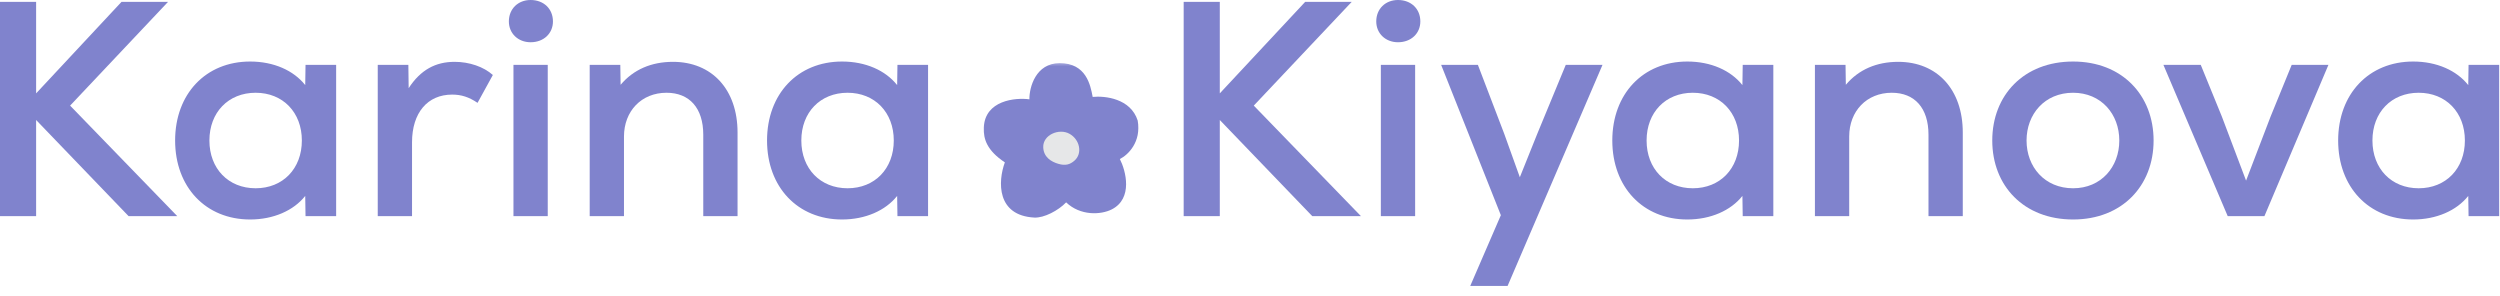
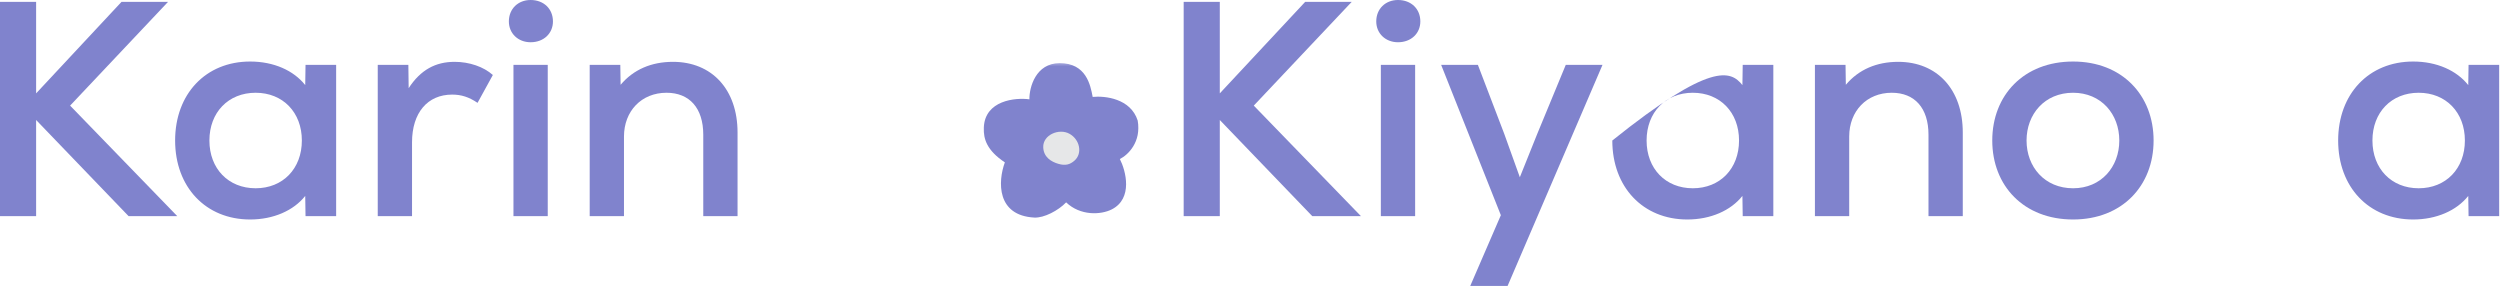
<svg xmlns="http://www.w3.org/2000/svg" width="245" height="29" viewBox="0 0 245 29" fill="none">
  <path d="M12.6 21.18L3.54 11.76V21.18H0V0.18H3.54V9.15L11.91 0.18H16.47L6.87 10.35L17.37 21.18H12.6Z" fill="#8083CD" />
  <path d="M24.512 21.51C20.162 21.51 17.162 18.33 17.162 13.77C17.162 9.21 20.162 6.03 24.512 6.03C26.822 6.03 28.772 6.9 29.912 8.34L29.942 6.36H32.942V21.18H29.942L29.912 19.2C28.772 20.64 26.792 21.51 24.512 21.51ZM20.522 13.77C20.522 16.53 22.382 18.45 25.052 18.45C27.722 18.45 29.582 16.53 29.582 13.77C29.582 11.01 27.722 9.09 25.052 9.09C22.382 9.09 20.522 11.01 20.522 13.77Z" fill="#8083CD" />
  <path d="M37.019 21.18V6.36H40.019L40.049 8.64C41.219 6.84 42.689 6.06 44.549 6.06C45.989 6.06 47.399 6.54 48.299 7.35L46.799 10.08C45.959 9.51 45.209 9.27 44.309 9.27C41.909 9.27 40.379 11.04 40.379 13.95V21.18H37.019Z" fill="#8083CD" />
  <path d="M50.319 21.18V6.36H53.679V21.18H50.319ZM49.869 2.1C49.869 0.87 50.769 0 51.999 0C53.289 0 54.189 0.87 54.189 2.1C54.189 3.27 53.289 4.14 51.999 4.14C50.769 4.14 49.869 3.27 49.869 2.1Z" fill="#8083CD" />
  <path d="M57.79 21.18V6.36H60.79L60.82 8.31C62.08 6.81 63.85 6.06 65.95 6.06C69.76 6.06 72.28 8.76 72.28 12.99V21.18H68.92V13.2C68.92 10.59 67.57 9.09 65.32 9.09C62.86 9.09 61.15 10.89 61.15 13.38V21.18H57.79Z" fill="#8083CD" />
-   <path d="M82.52 21.51C78.17 21.51 75.17 18.33 75.17 13.77C75.17 9.21 78.17 6.03 82.52 6.03C84.83 6.03 86.78 6.9 87.92 8.34L87.95 6.36H90.95V21.18H87.95L87.92 19.2C86.78 20.64 84.8 21.51 82.52 21.51ZM78.53 13.77C78.53 16.53 80.39 18.45 83.06 18.45C85.73 18.45 87.59 16.53 87.59 13.77C87.59 11.01 85.73 9.09 83.06 9.09C80.39 9.09 78.53 11.01 78.53 13.77Z" fill="#8083CD" />
  <path d="M128.6 21.18L119.54 11.76V21.18H116V0.18H119.54V9.15L127.91 0.18H132.47L122.87 10.35L133.37 21.18H128.6Z" fill="#8083CD" />
  <path d="M135.323 21.18V6.36H138.683V21.18H135.323ZM134.873 2.1C134.873 0.87 135.773 0 137.003 0C138.293 0 139.193 0.87 139.193 2.1C139.193 3.27 138.293 4.14 137.003 4.14C135.773 4.14 134.873 3.27 134.873 2.1Z" fill="#8083CD" />
  <path d="M144.084 28.02L147.084 21.09L141.234 6.36H144.834L147.414 13.11L148.944 17.37L150.654 13.11L153.444 6.36H157.044L147.744 28.02H144.084Z" fill="#8083CD" />
-   <path d="M165.356 21.51C161.006 21.51 158.006 18.33 158.006 13.77C158.006 9.21 161.006 6.03 165.356 6.03C167.666 6.03 169.616 6.9 170.756 8.34L170.786 6.36H173.786V21.18H170.786L170.756 19.2C169.616 20.64 167.636 21.51 165.356 21.51ZM161.366 13.77C161.366 16.53 163.226 18.45 165.896 18.45C168.566 18.45 170.426 16.53 170.426 13.77C170.426 11.01 168.566 9.09 165.896 9.09C163.226 9.09 161.366 11.01 161.366 13.77Z" fill="#8083CD" />
+   <path d="M165.356 21.51C161.006 21.51 158.006 18.33 158.006 13.77C167.666 6.03 169.616 6.9 170.756 8.34L170.786 6.36H173.786V21.18H170.786L170.756 19.2C169.616 20.64 167.636 21.51 165.356 21.51ZM161.366 13.77C161.366 16.53 163.226 18.45 165.896 18.45C168.566 18.45 170.426 16.53 170.426 13.77C170.426 11.01 168.566 9.09 165.896 9.09C163.226 9.09 161.366 11.01 161.366 13.77Z" fill="#8083CD" />
  <path d="M177.862 21.18V6.36H180.862L180.892 8.31C182.152 6.81 183.922 6.06 186.022 6.06C189.832 6.06 192.352 8.76 192.352 12.99V21.18H188.992V13.2C188.992 10.59 187.642 9.09 185.392 9.09C182.932 9.09 181.222 10.89 181.222 13.38V21.18H177.862Z" fill="#8083CD" />
  <path d="M203.162 21.51C198.332 21.51 195.242 18.21 195.242 13.77C195.242 9.33 198.332 6.03 203.162 6.03C207.962 6.03 211.052 9.33 211.052 13.77C211.052 18.21 207.962 21.51 203.162 21.51ZM198.602 13.77C198.602 16.35 200.372 18.45 203.162 18.45C205.922 18.45 207.692 16.35 207.692 13.77C207.692 11.19 205.922 9.09 203.162 9.09C200.372 9.09 198.602 11.19 198.602 13.77Z" fill="#8083CD" />
-   <path d="M218.315 21.18L212.015 6.36H215.675L217.745 11.43L220.115 17.7L222.515 11.43L224.585 6.36H228.185L221.915 21.18H218.315Z" fill="#8083CD" />
  <path d="M236.489 21.51C232.139 21.51 229.139 18.33 229.139 13.77C229.139 9.21 232.139 6.03 236.489 6.03C238.799 6.03 240.749 6.9 241.889 8.34L241.919 6.36H244.919V21.18H241.919L241.889 19.2C240.749 20.64 238.769 21.51 236.489 21.51ZM232.499 13.77C232.499 16.53 234.359 18.45 237.029 18.45C239.699 18.45 241.559 16.53 241.559 13.77C241.559 11.01 239.699 9.09 237.029 9.09C234.359 9.09 232.499 11.01 232.499 13.77Z" fill="#8083CD" />
  <g clip-path="url(#clip0_347_13810)">
    <mask id="mask0_347_13810" style="mask-type:luminance" maskUnits="userSpaceOnUse" x="96" y="6" width="16" height="16">
      <path d="M112 6H96V22H112V6Z" fill="white" />
    </mask>
    <g mask="url(#mask0_347_13810)">
      <path d="M103.854 6.187C101.497 6.187 100.862 8.574 100.882 9.734C99.51 9.546 96.521 9.828 96.412 12.501C96.366 13.631 96.724 14.745 98.475 15.913C97.783 17.802 97.664 21.126 101.365 21.322C102.311 21.371 103.717 20.635 104.481 19.831C105.871 21.162 107.884 21.065 108.953 20.52C111.051 19.45 110.335 16.733 109.745 15.584C110.54 15.194 111.868 13.917 111.493 11.811C110.798 9.648 108.288 9.378 107.082 9.498L107.077 9.471C106.865 8.353 106.455 6.187 103.854 6.187Z" fill="#8083CD" />
      <path d="M102.237 14.429C102.269 15.405 103.027 15.856 103.725 16.058C104.424 16.26 104.858 16.119 105.282 15.757C106.117 15.044 105.824 13.676 104.81 13.111C103.796 12.546 102.198 13.21 102.237 14.429Z" fill="#E6E7E8" />
    </g>
  </g>
  <defs>
    <clipPath id="clip0_347_13810">
      <rect width="16" height="16" fill="white" transform="translate(96 6)" />
    </clipPath>
  </defs>
</svg>